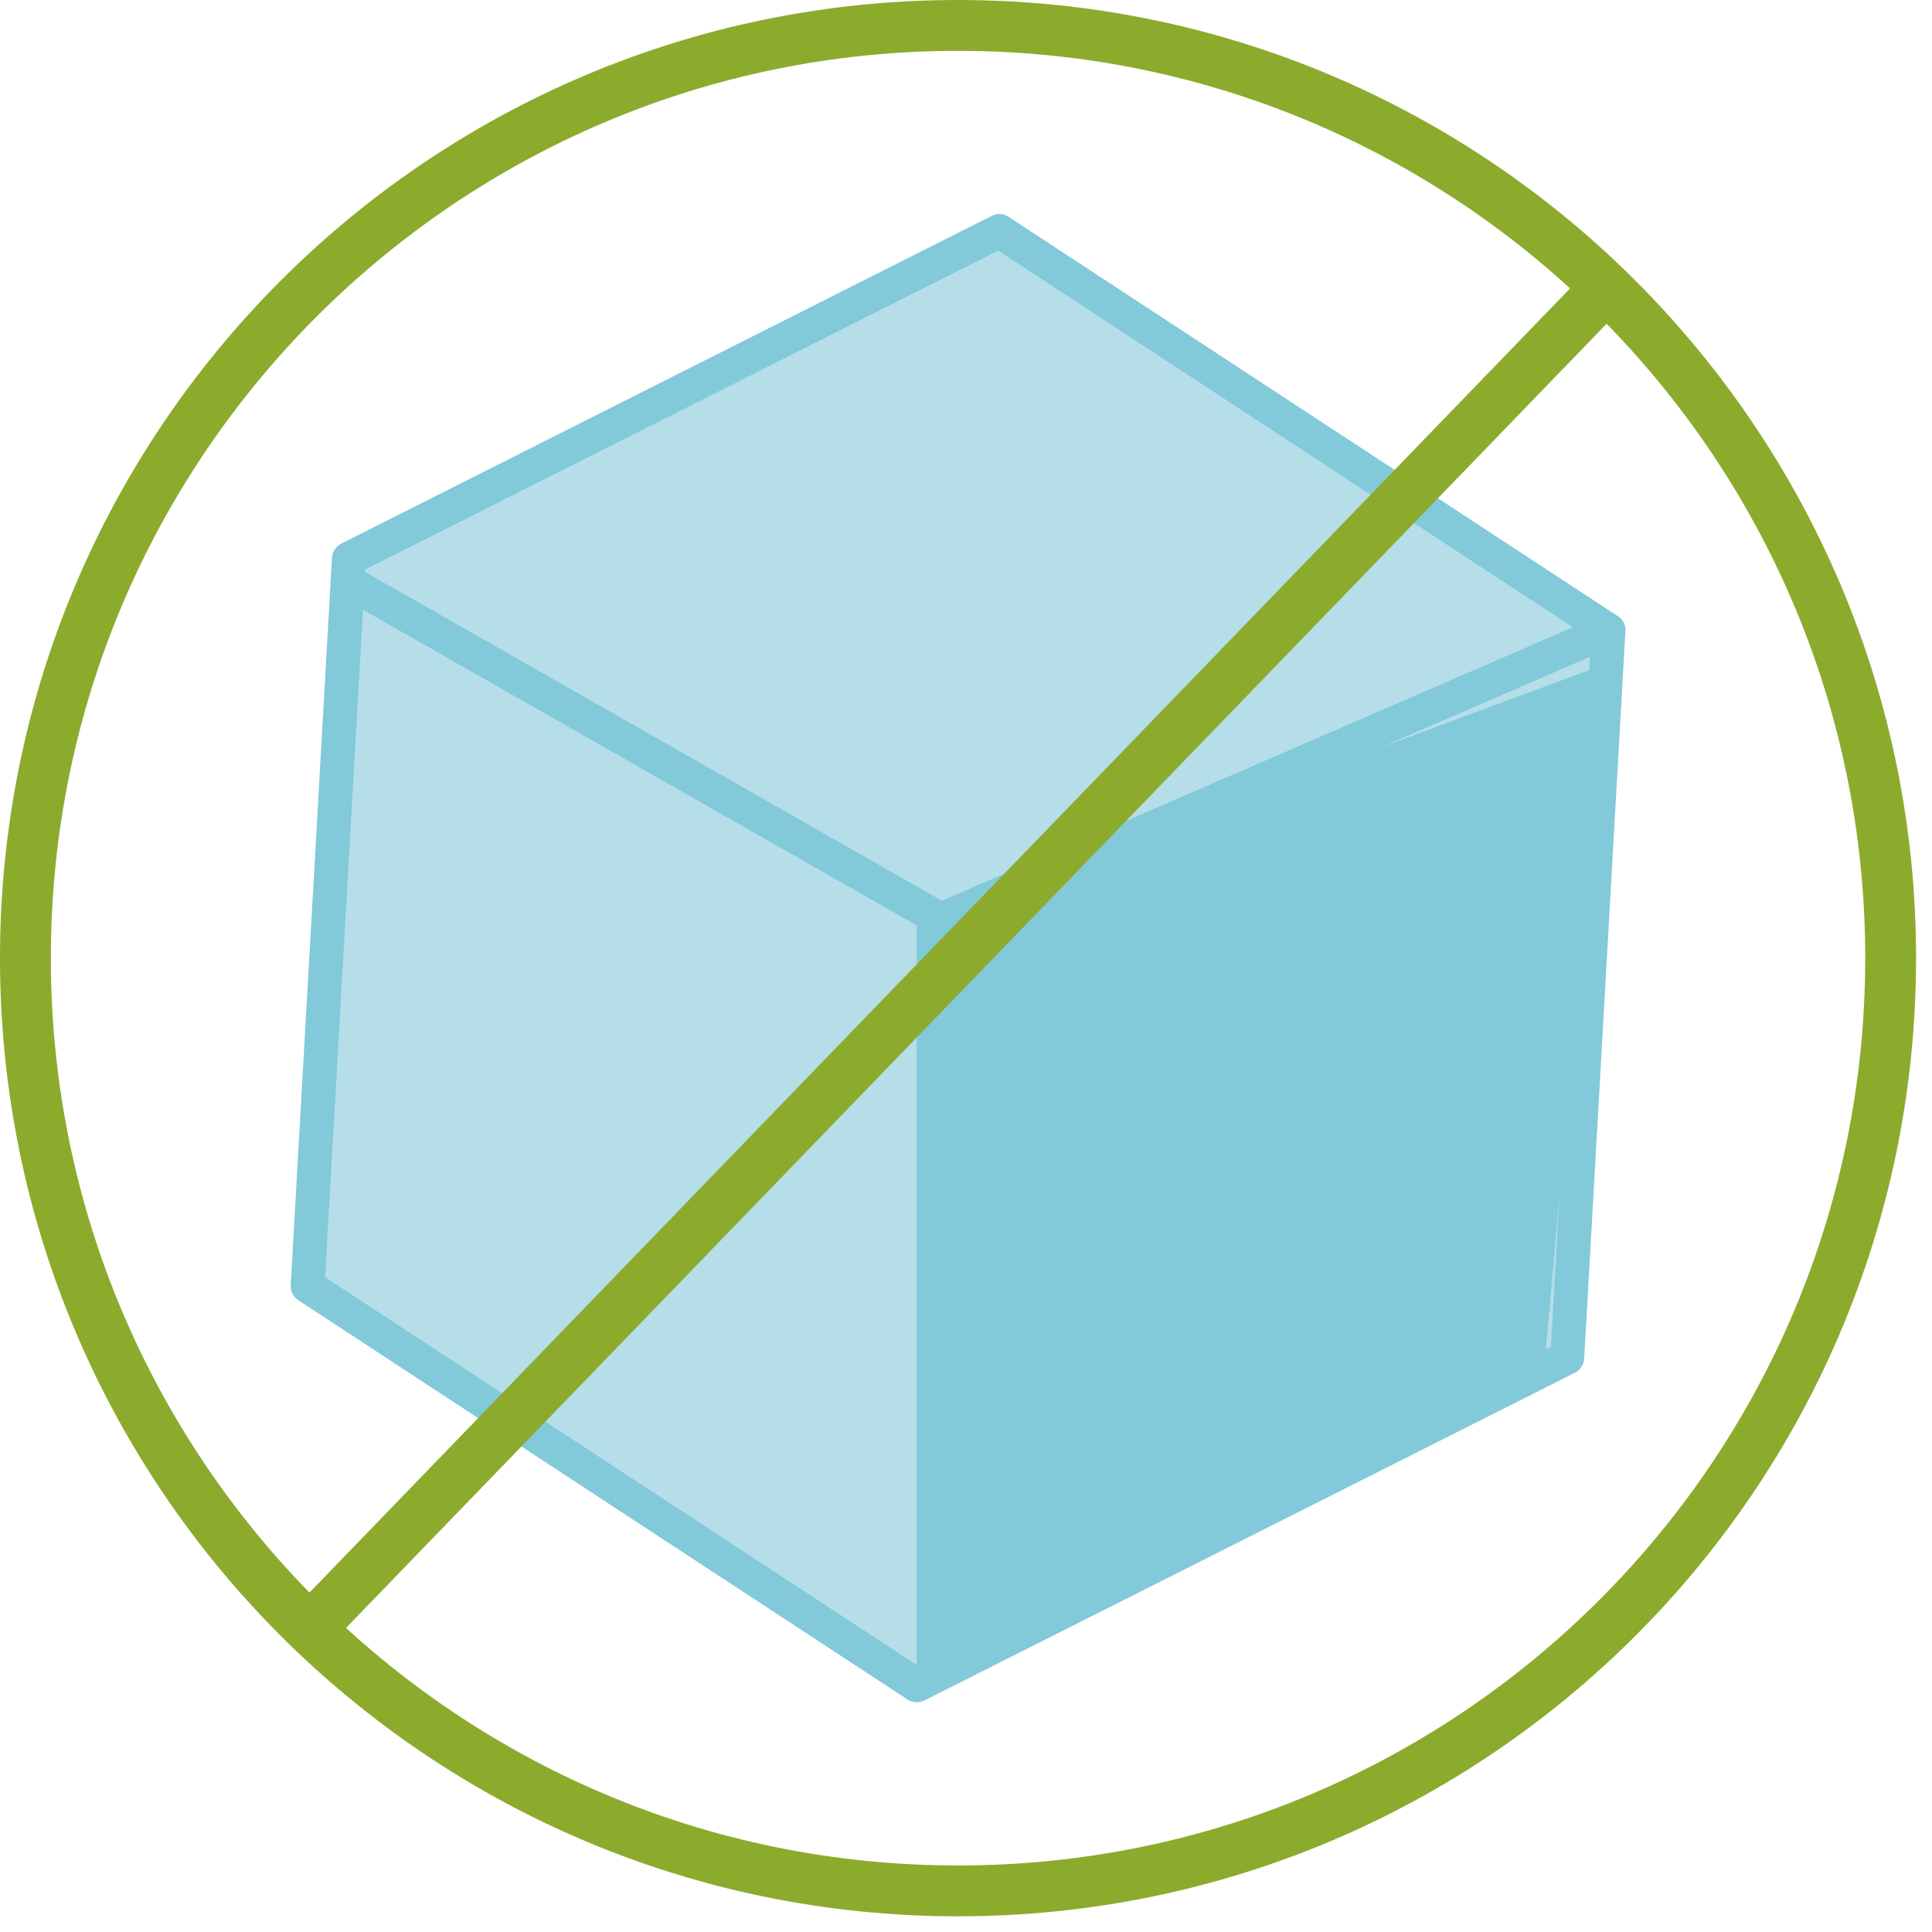
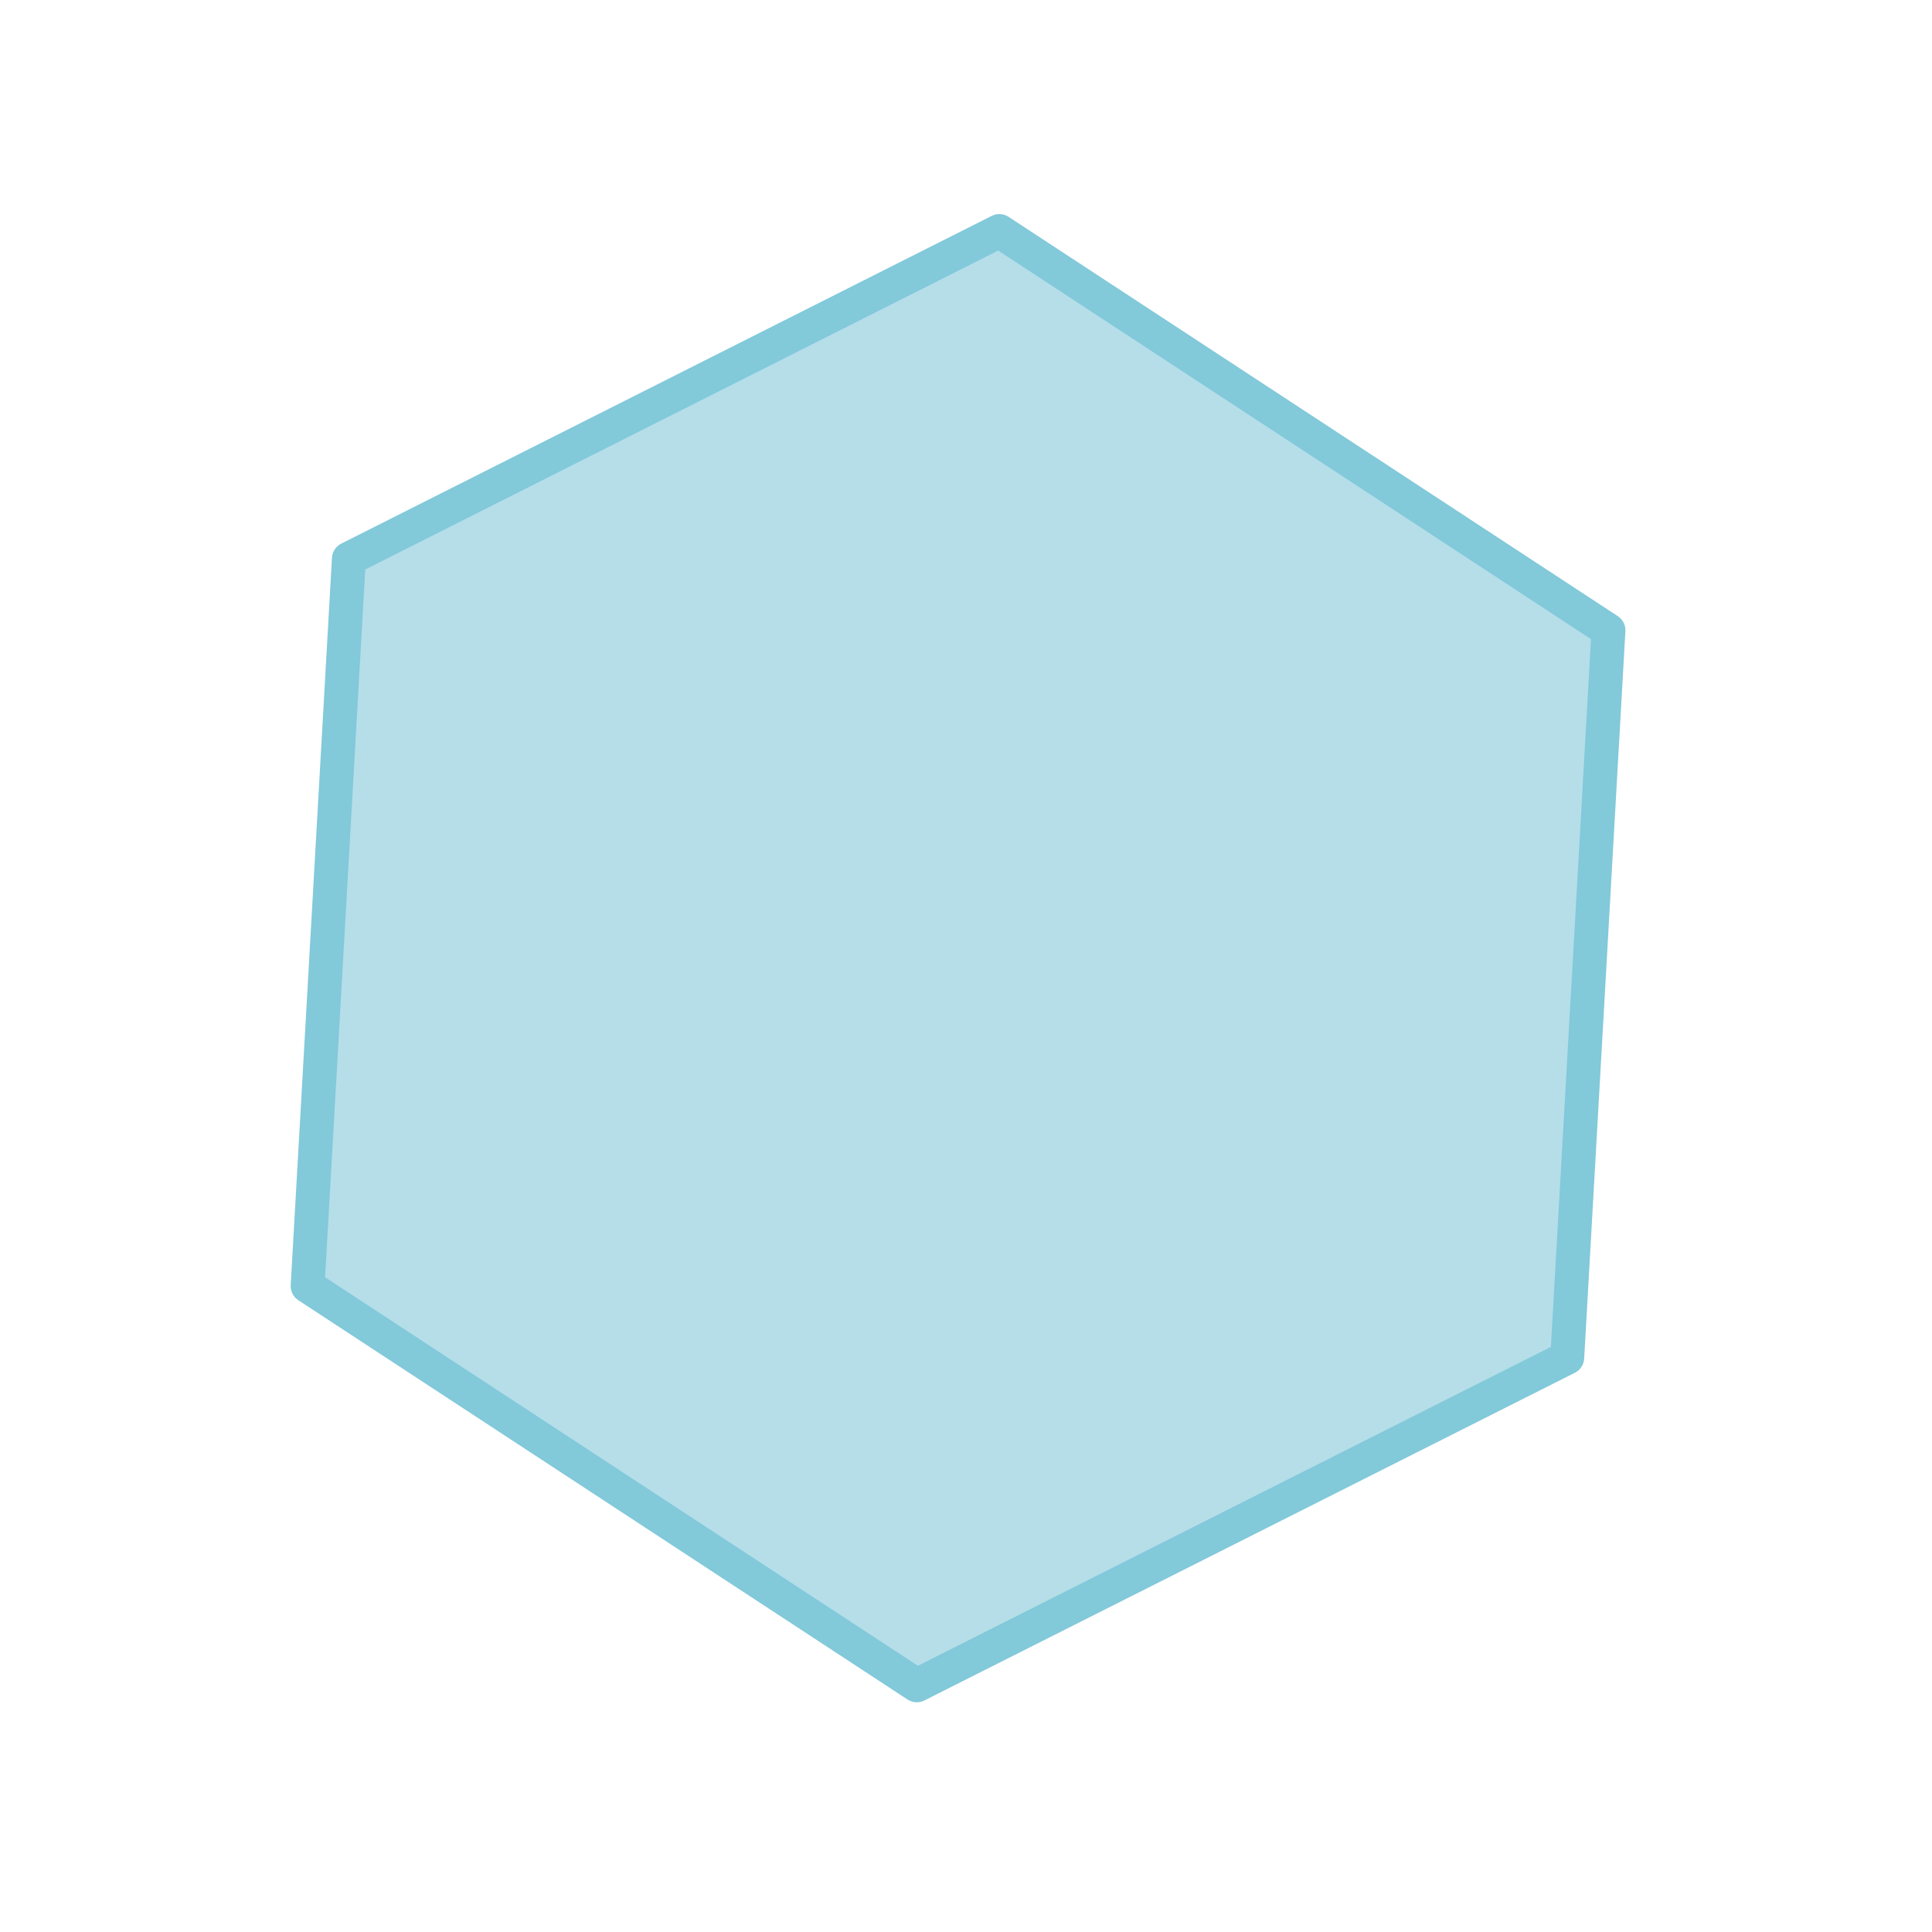
<svg xmlns="http://www.w3.org/2000/svg" width="57px" height="57px" viewBox="0 0 57 57" version="1.1">
  <title>Page 1</title>
  <desc>Created with Sketch.</desc>
  <defs />
  <g id="Welcome" stroke="none" stroke-width="1" fill="none" fill-rule="evenodd">
    <g id="Desktop-HD" transform="translate(-1046, -2227)">
      <g id="Page-1" transform="translate(1046, 2227)">
        <polygon id="Fill-1" fill="#B5DEE9" points="9.076 37.94 10.293 16.481 29.483 6.813 47.455 18.593 46.239 40.051 27.048 49.719" />
        <polygon id="Stroke-2" stroke="#82C9DA" stroke-linecap="round" stroke-linejoin="round" points="9.076 37.943 10.293 16.485 29.483 6.816 47.455 18.596 46.239 40.054 27.048 49.722" />
-         <polyline id="Stroke-3" stroke="#82C9DA" stroke-linecap="round" stroke-linejoin="round" points="10.253 17.154 27.76 27.133 47.455 18.596" />
-         <polygon id="Fill-4" fill="#82C9DA" points="27.048 49.722 45.558 40.396 47.397 19.58 27.048 27.133" />
        <g id="Group-9" transform="translate(0, 0.536)" stroke="#8CAB2D" stroke-width="1.5">
-           <path d="M55.78,27.73 C55.78,42.935 43.465,55.251 28.264,55.251 C13.07,55.251 0.75,42.935 0.75,27.73 C0.75,12.541 13.07,0.214 28.264,0.214 C43.465,0.214 55.78,12.541 55.78,27.73 Z" id="Stroke-5" />
-           <path d="M9.146,47.513 L47.385,7.952" id="Stroke-7" />
-         </g>
+           </g>
      </g>
    </g>
  </g>
</svg>